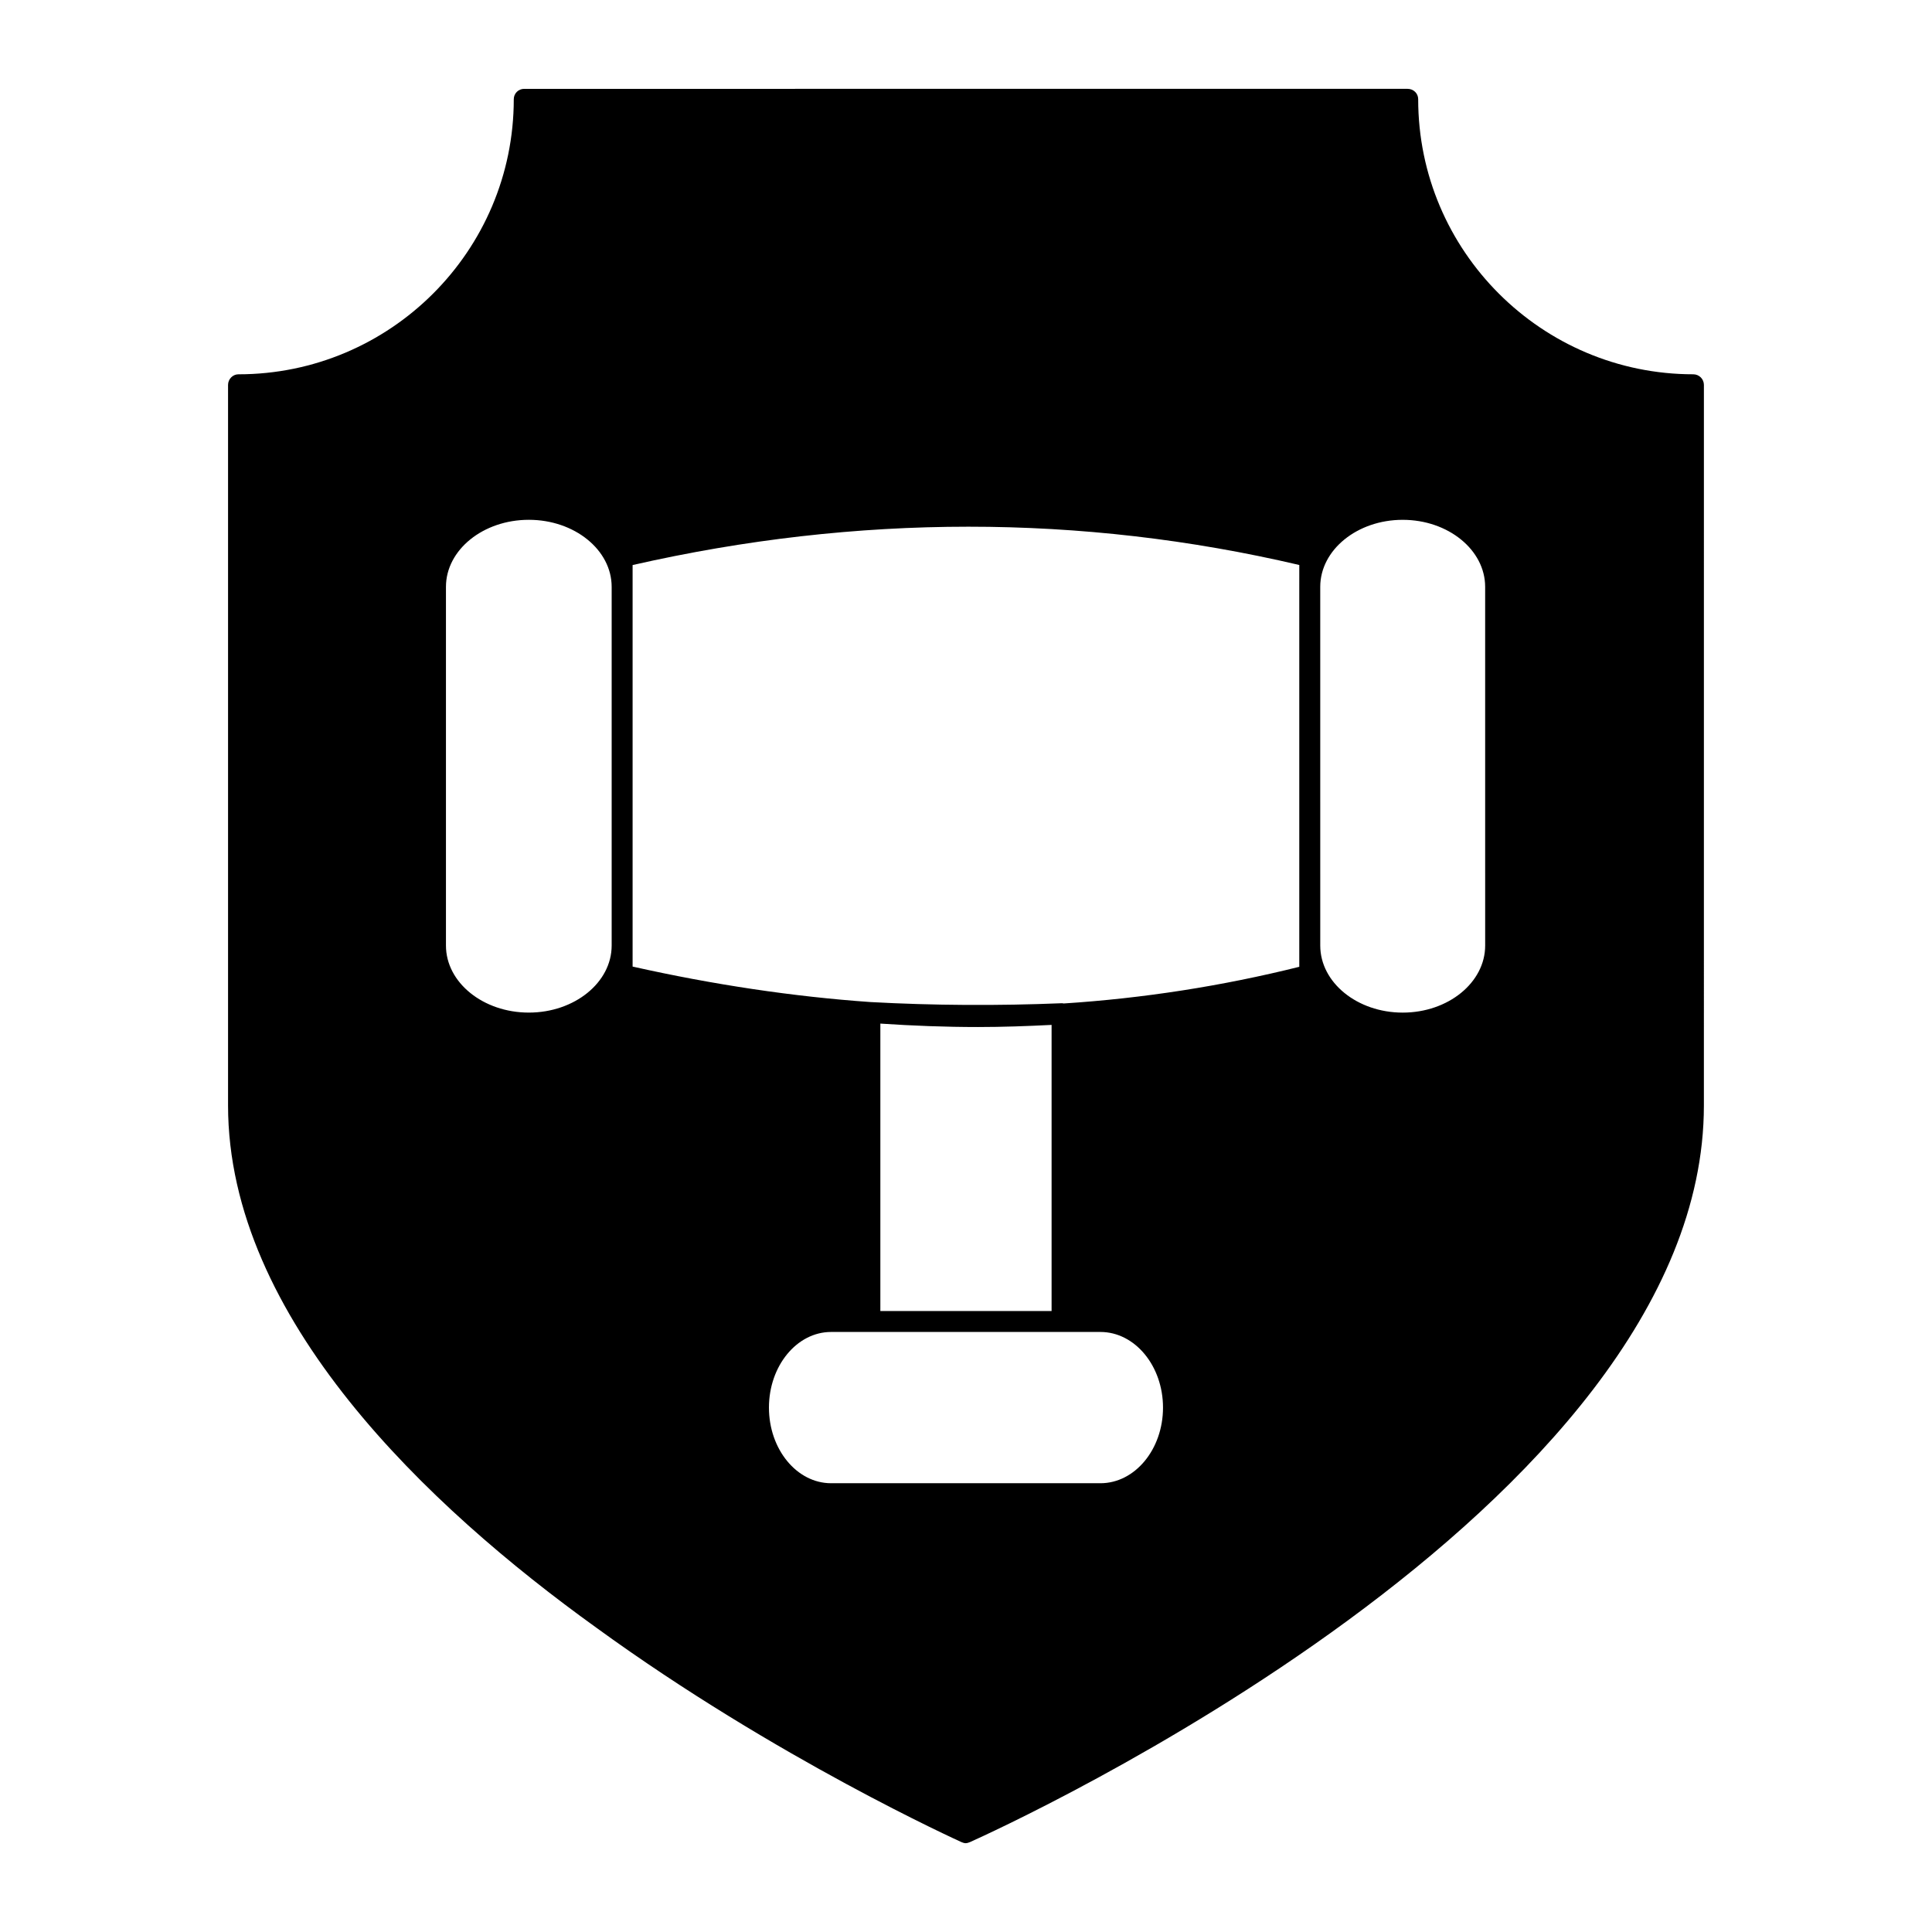
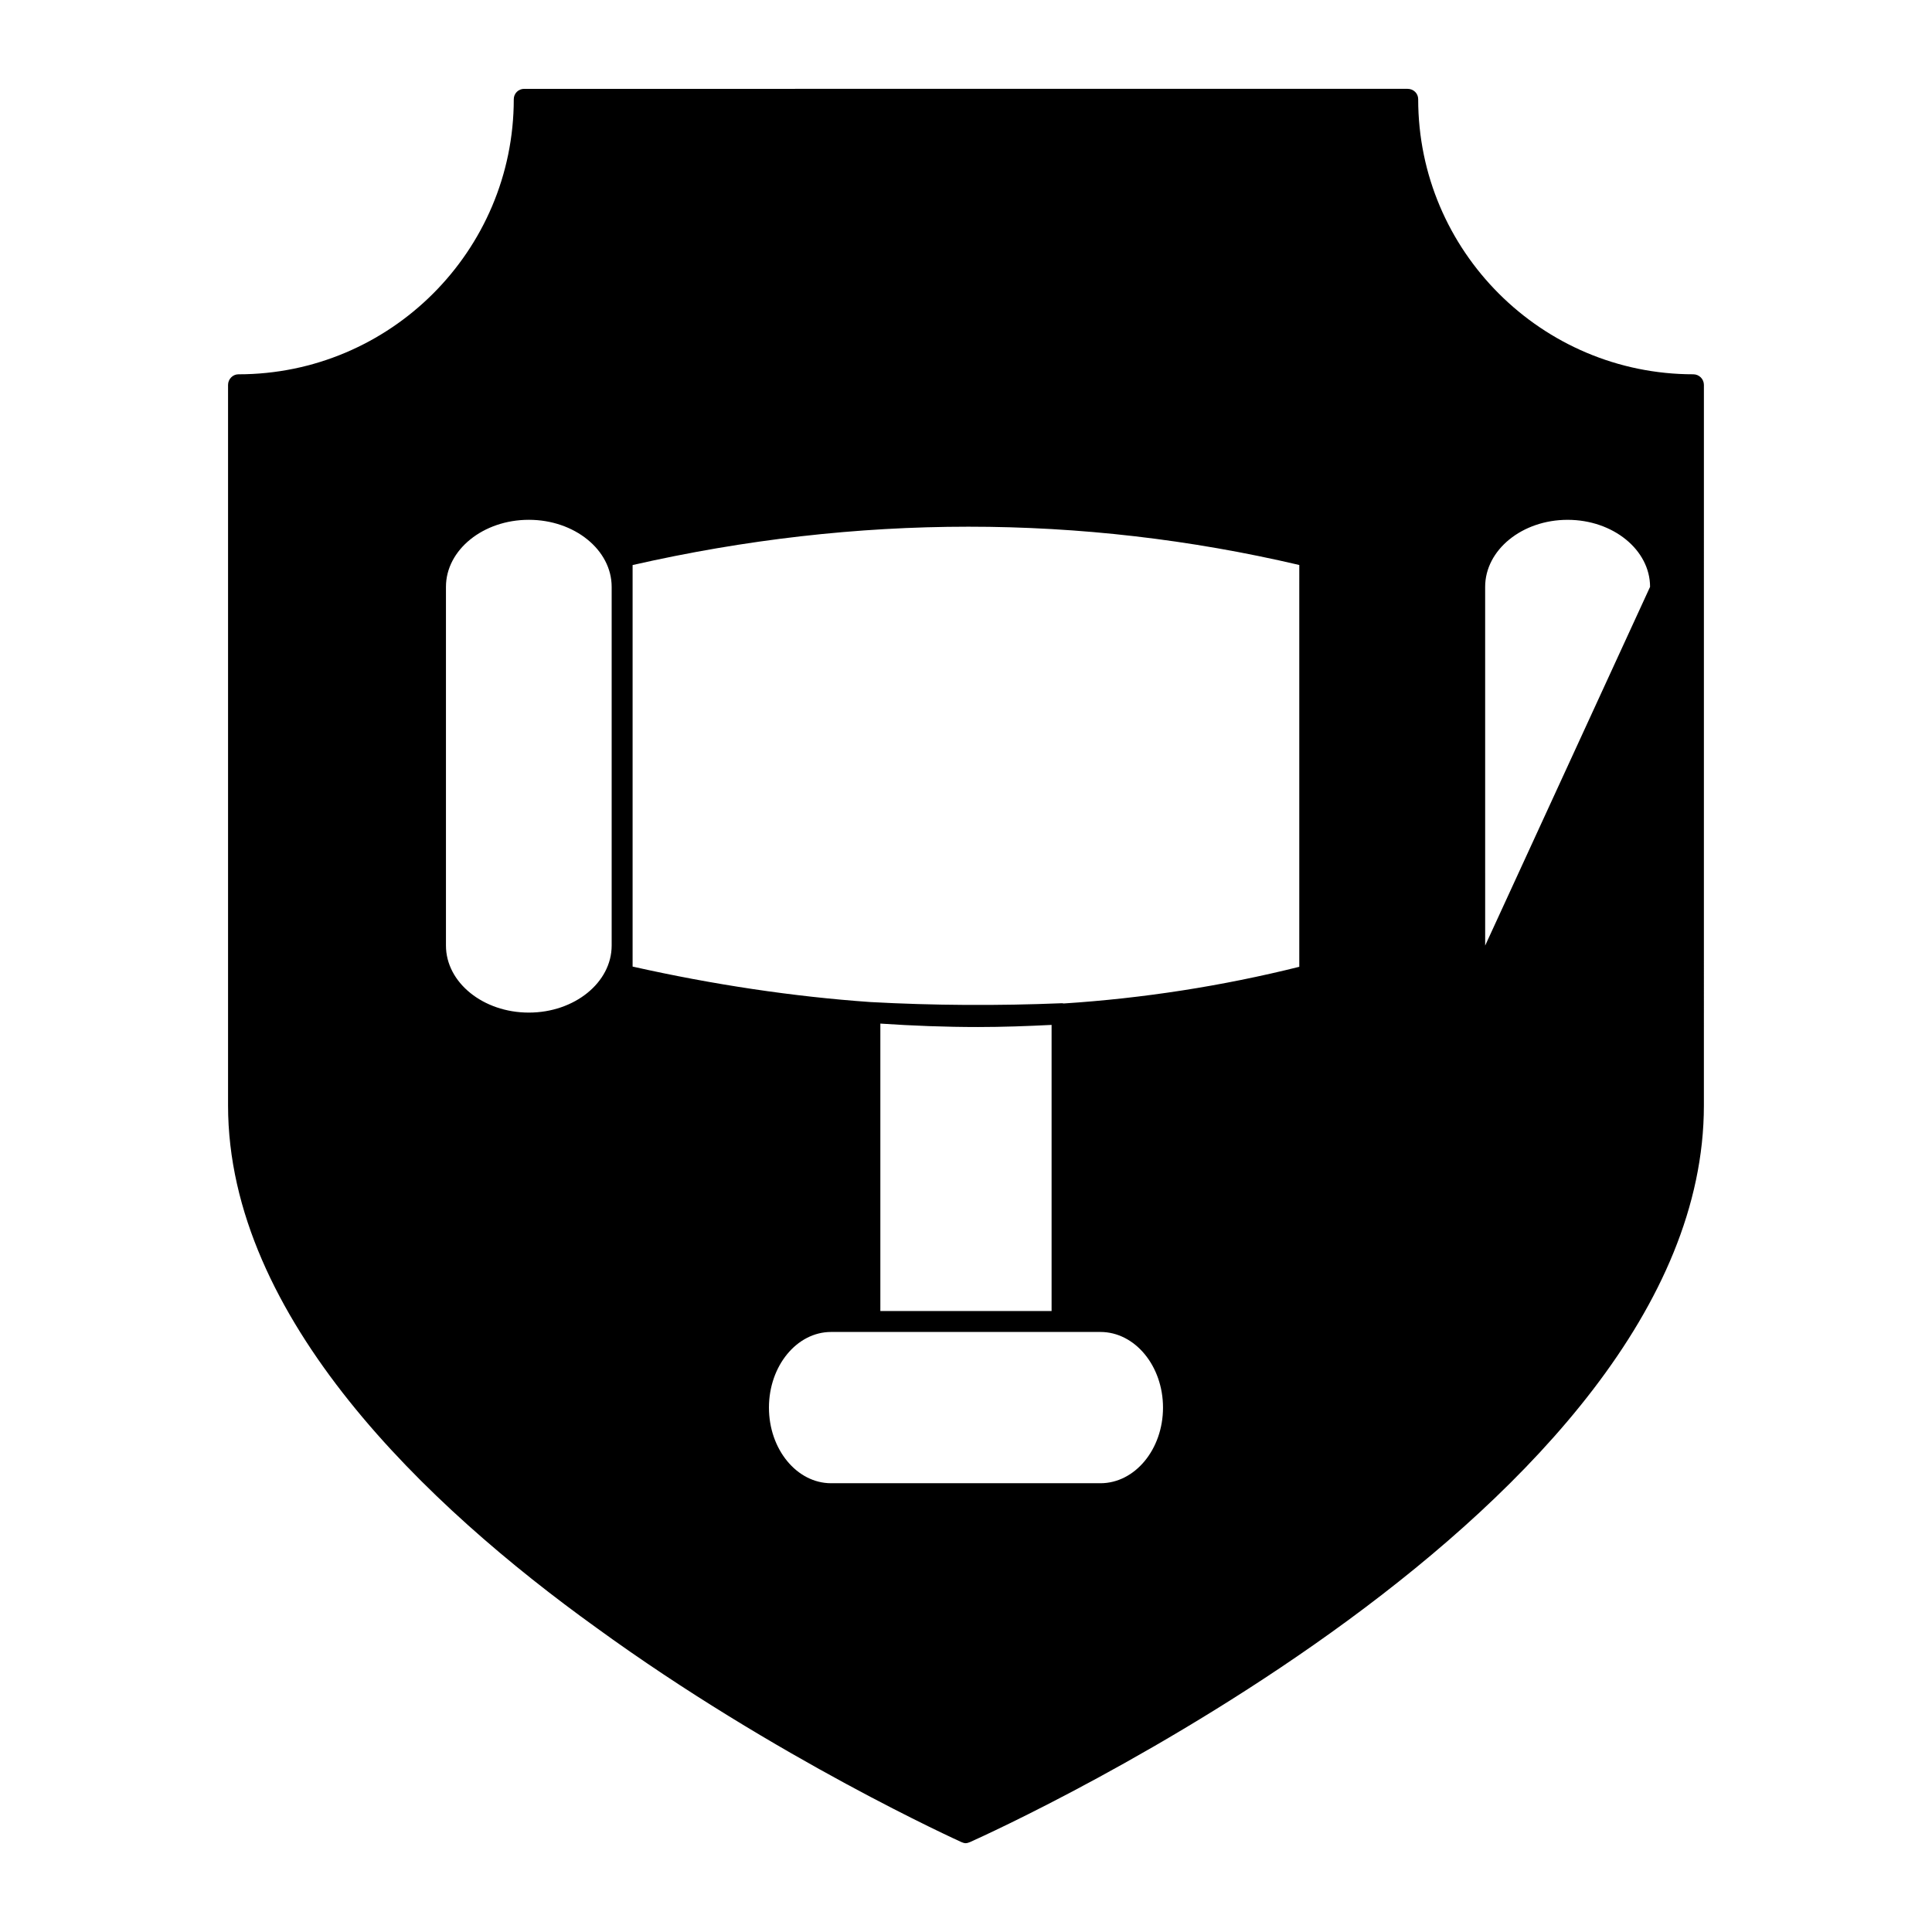
<svg xmlns="http://www.w3.org/2000/svg" fill="#000000" width="800px" height="800px" version="1.1" viewBox="144 144 512 512">
-   <path d="m592.74 243.19c-40.156 0-72.906-32.672-72.906-72.898 0-1.562-1.258-2.75-2.816-2.75l-234.12 0.004c-1.48 0-2.742 1.184-2.742 2.75 0 40.223-32.746 72.898-72.977 72.898-1.48 0-2.742 1.258-2.742 2.816v190.93c0 56.383 53.047 106.39 97.574 138.4 47.789 34.746 96.316 56.605 96.762 56.828 0.371 0.148 0.742 0.297 1.109 0.297 0.445 0 0.816-0.148 1.188-0.297 7.926-3.555 194.48-88.168 194.48-195.23l0.004-190.93c0-1.555-1.262-2.816-2.816-2.816m-286.64 151.39c0 9.793-9.848 17.766-21.953 17.766s-21.961-7.973-21.961-17.766v-95.062c0-9.793 9.855-17.766 21.961-17.766s21.953 7.973 21.953 17.766zm129.53 142.49h-71.379c-9.082 0-16.469-8.988-16.469-20.043 0-11.047 7.387-20.043 16.469-20.043h71.379c9.145 0 16.582 8.996 16.582 20.043 0 11.059-7.441 20.043-16.582 20.043m-58.324-45.637v-76.172c8.594 0.578 17.242 0.91 25.91 0.91 6.496 0 12.988-0.238 19.469-0.562v75.824zm111.02-191.91v100.69c-20.426 5.098-41.43 8.363-62.465 9.719-0.172-0.023-0.348-0.098-0.52-0.066-16.895 0.695-33.926 0.602-50.664-0.312-20.441-1.438-41.625-4.602-63.027-9.402v-106.41c59.5-13.543 118.92-13.551 176.68-0.016zm49.262 95.062c0 9.793-9.801 17.766-21.855 17.766-12.047 0-21.848-7.973-21.848-17.766l-0.004-95.062c0-9.793 9.801-17.766 21.848-17.766 12.055 0 21.855 7.973 21.855 17.766z" />
+   <path d="m592.74 243.19c-40.156 0-72.906-32.672-72.906-72.898 0-1.562-1.258-2.75-2.816-2.75l-234.12 0.004c-1.48 0-2.742 1.184-2.742 2.75 0 40.223-32.746 72.898-72.977 72.898-1.48 0-2.742 1.258-2.742 2.816v190.93c0 56.383 53.047 106.39 97.574 138.4 47.789 34.746 96.316 56.605 96.762 56.828 0.371 0.148 0.742 0.297 1.109 0.297 0.445 0 0.816-0.148 1.188-0.297 7.926-3.555 194.48-88.168 194.48-195.23l0.004-190.93c0-1.555-1.262-2.816-2.816-2.816m-286.64 151.39c0 9.793-9.848 17.766-21.953 17.766s-21.961-7.973-21.961-17.766v-95.062c0-9.793 9.855-17.766 21.961-17.766s21.953 7.973 21.953 17.766zm129.53 142.49h-71.379c-9.082 0-16.469-8.988-16.469-20.043 0-11.047 7.387-20.043 16.469-20.043h71.379c9.145 0 16.582 8.996 16.582 20.043 0 11.059-7.441 20.043-16.582 20.043m-58.324-45.637v-76.172c8.594 0.578 17.242 0.91 25.91 0.91 6.496 0 12.988-0.238 19.469-0.562v75.824zm111.02-191.91v100.69c-20.426 5.098-41.43 8.363-62.465 9.719-0.172-0.023-0.348-0.098-0.52-0.066-16.895 0.695-33.926 0.602-50.664-0.312-20.441-1.438-41.625-4.602-63.027-9.402v-106.41c59.5-13.543 118.92-13.551 176.68-0.016zm49.262 95.062l-0.004-95.062c0-9.793 9.801-17.766 21.848-17.766 12.055 0 21.855 7.973 21.855 17.766z" />
</svg>